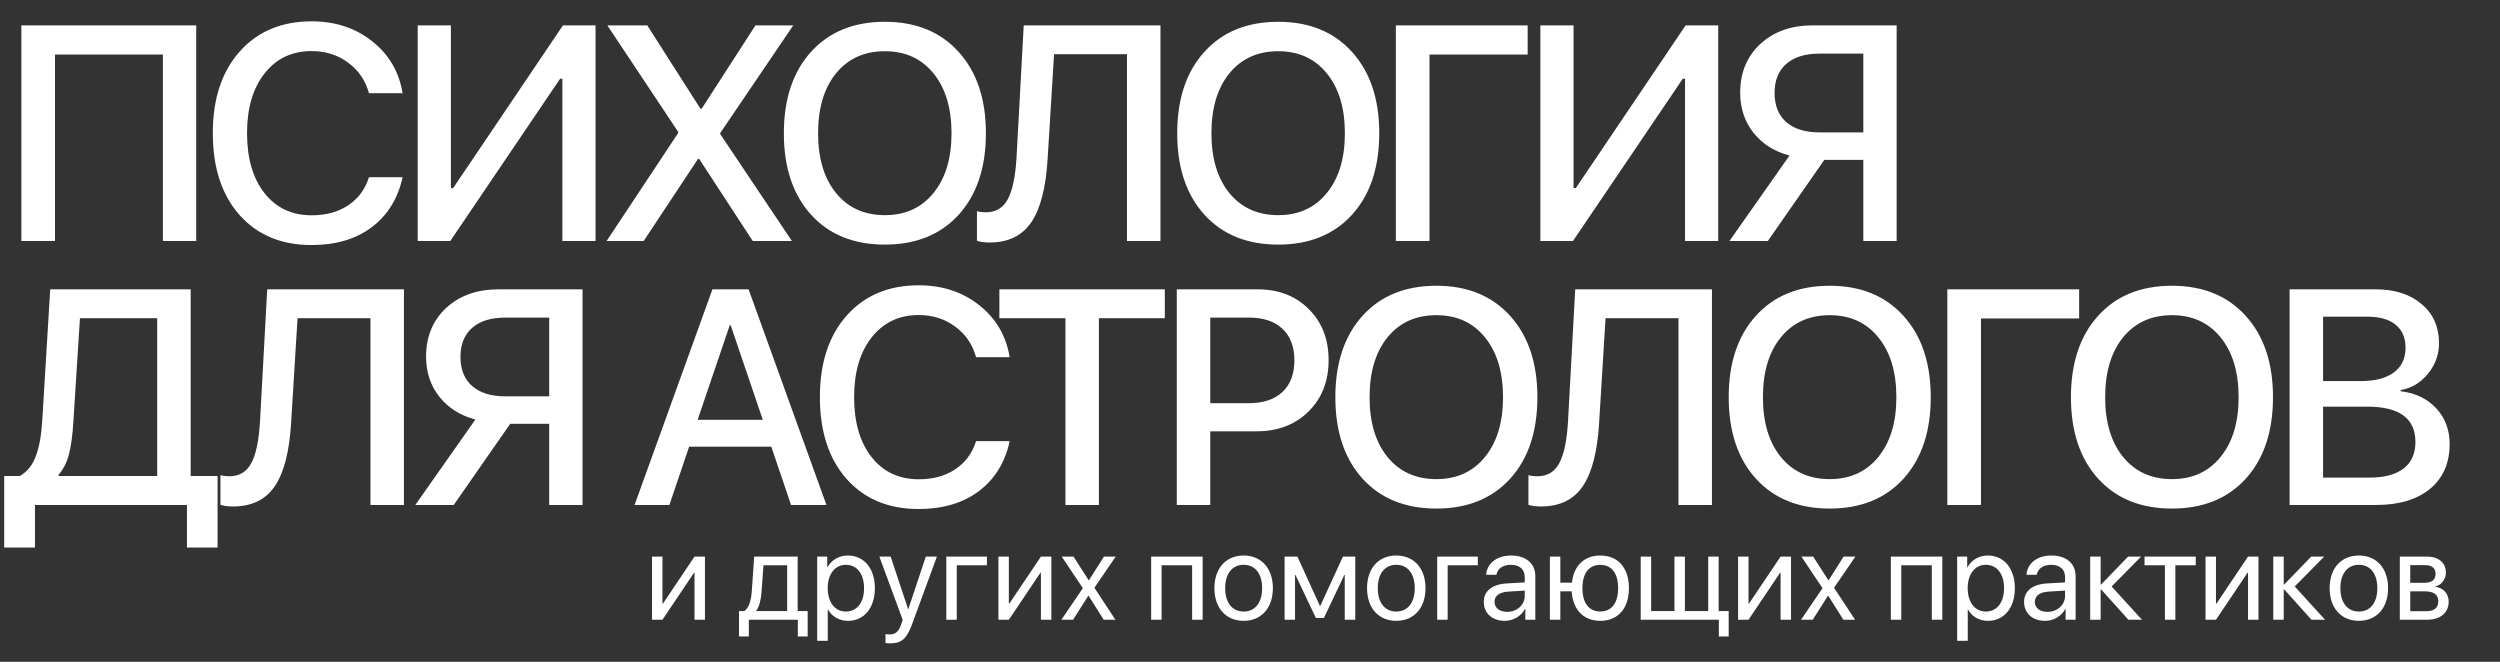
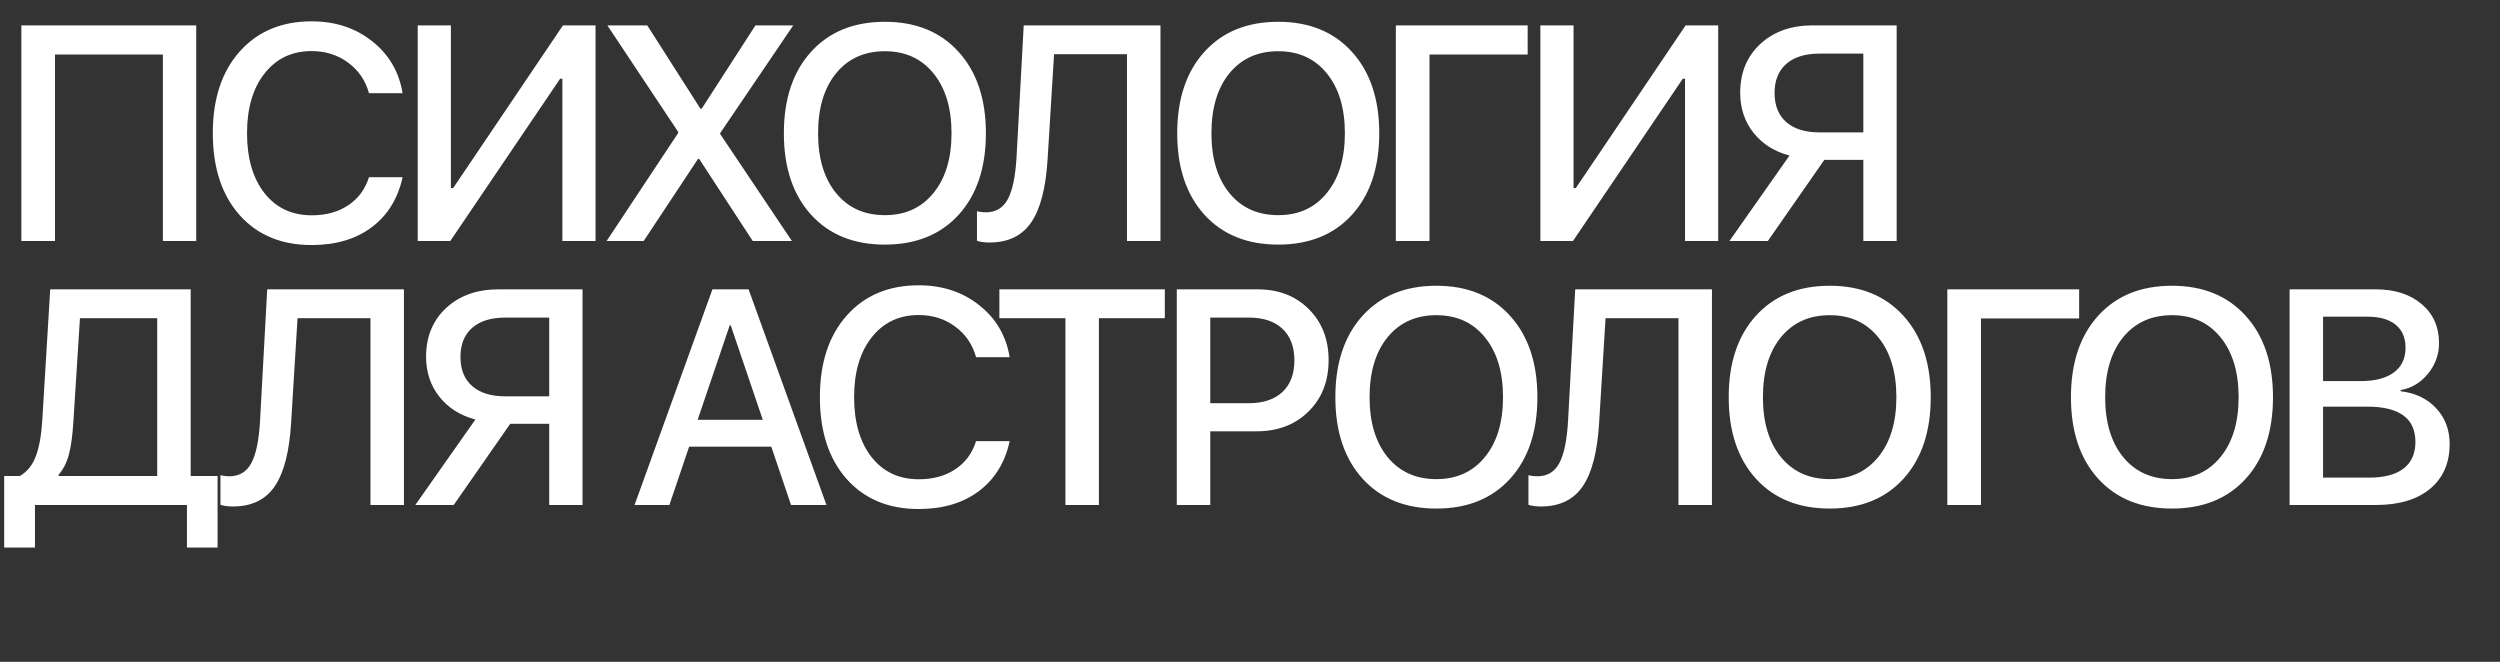
<svg xmlns="http://www.w3.org/2000/svg" width="1307" height="346" viewBox="0 0 1307 346" fill="none">
  <rect x="0" y="0" width="1307" height="346" fill="#333333" stroke="none" />
  <path d="M102.578 126H85.156V28.5H28.75V126H11.172V13.266H102.578V126ZM162.9 128.109C147.067 128.109 134.489 122.849 125.166 112.328C115.895 101.807 111.259 87.562 111.259 69.594C111.259 51.729 115.921 37.536 125.244 27.016C134.619 16.443 147.171 11.156 162.9 11.156C175.296 11.156 185.843 14.62 194.541 21.547C203.291 28.422 208.603 37.484 210.478 48.734H192.9C191.077 42.068 187.431 36.729 181.963 32.719C176.546 28.708 170.192 26.703 162.9 26.703C152.64 26.703 144.436 30.609 138.291 38.422C132.197 46.182 129.15 56.573 129.15 69.594C129.15 82.771 132.197 93.24 138.291 101C144.384 108.708 152.614 112.562 162.978 112.562C170.478 112.562 176.832 110.818 182.041 107.328C187.301 103.839 190.921 98.943 192.9 92.641H210.478C208.03 103.839 202.64 112.562 194.306 118.812C186.025 125.01 175.556 128.109 162.9 128.109ZM294.003 126V41.156H292.831L235.409 126H218.378V13.266H235.722V98.344H236.894L294.316 13.266H311.347V126H294.003ZM317.138 126L354.559 69.516V68.969L317.528 13.266H338.388L366.2 56.859H366.825L394.95 13.266H414.716L376.513 69.594V70.062L414.013 126H393.544L365.497 83.031H364.95L336.513 126H317.138ZM462.616 11.391C478.814 11.391 491.652 16.625 501.131 27.094C510.663 37.562 515.428 51.755 515.428 69.672C515.428 87.588 510.689 101.781 501.209 112.25C491.73 122.667 478.866 127.875 462.616 127.875C446.366 127.875 433.501 122.667 424.022 112.25C414.543 101.781 409.803 87.588 409.803 69.672C409.803 51.755 414.543 37.562 424.022 27.094C433.501 16.625 446.366 11.391 462.616 11.391ZM462.616 26.781C451.886 26.781 443.371 30.635 437.069 38.344C430.819 46.052 427.694 56.495 427.694 69.672C427.694 82.797 430.819 93.213 437.069 100.922C443.371 108.63 451.886 112.484 462.616 112.484C473.293 112.484 481.756 108.63 488.006 100.922C494.308 93.213 497.459 82.797 497.459 69.672C497.459 56.495 494.308 46.052 488.006 38.344C481.756 30.635 473.293 26.781 462.616 26.781ZM606.688 126H589.188V28.344H551.062L547.703 82.953C546.818 98.005 543.979 109.073 539.188 116.156C534.396 123.24 527.104 126.781 517.312 126.781C514.76 126.781 512.573 126.495 510.75 125.922V110.453C512.208 110.818 513.745 111 515.359 111C520.568 111 524.396 108.734 526.844 104.203C529.344 99.62 530.88 92.25 531.453 82.094L535.203 13.266H606.688V126ZM668.259 11.391C684.457 11.391 697.296 16.625 706.775 27.094C716.306 37.562 721.072 51.755 721.072 69.672C721.072 87.588 716.332 101.781 706.853 112.25C697.374 122.667 684.509 127.875 668.259 127.875C652.009 127.875 639.145 122.667 629.666 112.25C620.186 101.781 615.447 87.588 615.447 69.672C615.447 51.755 620.186 37.562 629.666 27.094C639.145 16.625 652.009 11.391 668.259 11.391ZM668.259 26.781C657.53 26.781 649.015 30.635 642.713 38.344C636.463 46.052 633.338 56.495 633.338 69.672C633.338 82.797 636.463 93.213 642.713 100.922C649.015 108.63 657.53 112.484 668.259 112.484C678.936 112.484 687.4 108.63 693.65 100.922C699.952 93.213 703.103 82.797 703.103 69.672C703.103 56.495 699.952 46.052 693.65 38.344C687.4 30.635 678.936 26.781 668.259 26.781ZM747.331 126H729.753V13.266H798.659V28.5H747.331V126ZM880.934 126V41.156H879.763L822.341 126H805.309V13.266H822.653V98.344H823.825L881.247 13.266H898.278V126H880.934ZM974.147 69.203V28.031H951.178C943.73 28.031 937.949 29.828 933.834 33.422C929.772 37.016 927.741 42.068 927.741 48.578C927.741 55.141 929.772 60.219 933.834 63.812C937.949 67.406 943.73 69.203 951.178 69.203H974.147ZM953.756 83.578L924.225 126H904.147L935.553 81.312C927.741 79.281 921.491 75.349 916.803 69.516C912.116 63.63 909.772 56.625 909.772 48.5C909.772 38.031 913.261 29.542 920.241 23.031C927.272 16.521 936.412 13.266 947.662 13.266H991.569V126H974.147V83.578H953.756ZM38.359 220.406C37.943 227.385 37.188 233.036 36.094 237.359C35 241.63 33.177 245.25 30.625 248.219V248.844H82.188V166.344H41.797L38.359 220.406ZM18.281 264V286.266H2.188V248.844H10.391C14.245 246.604 17.031 243.141 18.75 238.453C20.521 233.766 21.641 227.49 22.109 219.625L26.25 151.266H99.688V248.844H113.75V286.266H97.734V264H18.281ZM211.181 264H193.681V166.344H155.556L152.197 220.953C151.311 236.005 148.473 247.073 143.681 254.156C138.89 261.24 131.598 264.781 121.806 264.781C119.254 264.781 117.067 264.495 115.244 263.922V248.453C116.702 248.818 118.239 249 119.853 249C125.061 249 128.89 246.734 131.338 242.203C133.838 237.62 135.374 230.25 135.947 220.094L139.697 151.266H211.181V264ZM287.128 207.203V166.031H264.159C256.711 166.031 250.93 167.828 246.816 171.422C242.753 175.016 240.722 180.068 240.722 186.578C240.722 193.141 242.753 198.219 246.816 201.812C250.93 205.406 256.711 207.203 264.159 207.203H287.128ZM266.738 221.578L237.206 264H217.128L248.534 219.312C240.722 217.281 234.472 213.349 229.784 207.516C225.097 201.63 222.753 194.625 222.753 186.5C222.753 176.031 226.243 167.542 233.222 161.031C240.253 154.521 249.394 151.266 260.644 151.266H304.55V264H287.128V221.578H266.738ZM413.553 264L403.241 233.531H360.272L349.959 264H331.756L372.459 151.266H391.366L432.069 264H413.553ZM381.522 170.016L364.725 219.469H398.788L381.991 170.016H381.522ZM480.281 266.109C464.448 266.109 451.87 260.849 442.547 250.328C433.276 239.807 428.641 225.562 428.641 207.594C428.641 189.729 433.302 175.536 442.625 165.016C452 154.443 464.552 149.156 480.281 149.156C492.677 149.156 503.224 152.62 511.922 159.547C520.672 166.422 525.984 175.484 527.859 186.734H510.281C508.458 180.068 504.812 174.729 499.344 170.719C493.927 166.708 487.573 164.703 480.281 164.703C470.021 164.703 461.818 168.609 455.672 176.422C449.578 184.182 446.531 194.573 446.531 207.594C446.531 220.771 449.578 231.24 455.672 239C461.766 246.708 469.995 250.562 480.359 250.562C487.859 250.562 494.214 248.818 499.422 245.328C504.682 241.839 508.302 236.943 510.281 230.641H527.859C525.411 241.839 520.021 250.562 511.688 256.812C503.406 263.01 492.938 266.109 480.281 266.109ZM574.509 264H557.009V166.344H522.478V151.266H608.963V166.344H574.509V264ZM615.222 151.266H657.487C668.425 151.266 677.331 154.703 684.206 161.578C691.133 168.453 694.597 177.359 694.597 188.297C694.597 199.286 691.081 208.245 684.05 215.172C677.071 222.047 668.034 225.484 656.941 225.484H632.722V264H615.222V151.266ZM632.722 166.031V210.797H652.8C660.404 210.797 666.29 208.844 670.456 204.938C674.623 201.031 676.706 195.51 676.706 188.375C676.706 181.292 674.623 175.797 670.456 171.891C666.342 167.984 660.482 166.031 652.878 166.031H632.722ZM750.934 149.391C767.132 149.391 779.971 154.625 789.45 165.094C798.981 175.562 803.747 189.755 803.747 207.672C803.747 225.589 799.007 239.781 789.528 250.25C780.049 260.667 767.184 265.875 750.934 265.875C734.684 265.875 721.82 260.667 712.341 250.25C702.861 239.781 698.122 225.589 698.122 207.672C698.122 189.755 702.861 175.562 712.341 165.094C721.82 154.625 734.684 149.391 750.934 149.391ZM750.934 164.781C740.205 164.781 731.69 168.635 725.388 176.344C719.138 184.052 716.013 194.495 716.013 207.672C716.013 220.797 719.138 231.214 725.388 238.922C731.69 246.63 740.205 250.484 750.934 250.484C761.611 250.484 770.075 246.63 776.325 238.922C782.627 231.214 785.778 220.797 785.778 207.672C785.778 194.495 782.627 184.052 776.325 176.344C770.075 168.635 761.611 164.781 750.934 164.781ZM895.006 264H877.506V166.344H839.381L836.022 220.953C835.136 236.005 832.298 247.073 827.506 254.156C822.715 261.24 815.423 264.781 805.631 264.781C803.079 264.781 800.892 264.495 799.069 263.922V248.453C800.527 248.818 802.064 249 803.678 249C808.886 249 812.715 246.734 815.162 242.203C817.662 237.62 819.199 230.25 819.772 220.094L823.522 151.266H895.006V264ZM956.578 149.391C972.776 149.391 985.615 154.625 995.094 165.094C1004.62 175.562 1009.39 189.755 1009.39 207.672C1009.39 225.589 1004.65 239.781 995.172 250.25C985.693 260.667 972.828 265.875 956.578 265.875C940.328 265.875 927.464 260.667 917.984 250.25C908.505 239.781 903.766 225.589 903.766 207.672C903.766 189.755 908.505 175.562 917.984 165.094C927.464 154.625 940.328 149.391 956.578 149.391ZM956.578 164.781C945.849 164.781 937.333 168.635 931.031 176.344C924.781 184.052 921.656 194.495 921.656 207.672C921.656 220.797 924.781 231.214 931.031 238.922C937.333 246.63 945.849 250.484 956.578 250.484C967.255 250.484 975.719 246.63 981.969 238.922C988.271 231.214 991.422 220.797 991.422 207.672C991.422 194.495 988.271 184.052 981.969 176.344C975.719 168.635 967.255 164.781 956.578 164.781ZM1035.65 264H1018.07V151.266H1086.98V166.5H1035.65V264ZM1135.5 149.391C1151.7 149.391 1164.54 154.625 1174.02 165.094C1183.55 175.562 1188.32 189.755 1188.32 207.672C1188.32 225.589 1183.58 239.781 1174.1 250.25C1164.62 260.667 1151.75 265.875 1135.5 265.875C1119.25 265.875 1106.39 260.667 1096.91 250.25C1087.43 239.781 1082.69 225.589 1082.69 207.672C1082.69 189.755 1087.43 175.562 1096.91 165.094C1106.39 154.625 1119.25 149.391 1135.5 149.391ZM1135.5 164.781C1124.77 164.781 1116.26 168.635 1109.96 176.344C1103.71 184.052 1100.58 194.495 1100.58 207.672C1100.58 220.797 1103.71 231.214 1109.96 238.922C1116.26 246.63 1124.77 250.484 1135.5 250.484C1146.18 250.484 1154.64 246.63 1160.89 238.922C1167.2 231.214 1170.35 220.797 1170.35 207.672C1170.35 194.495 1167.2 184.052 1160.89 176.344C1154.64 168.635 1146.18 164.781 1135.5 164.781ZM1242.23 264H1197V151.266H1242C1252 151.266 1260.02 153.844 1266.06 159C1272.1 164.104 1275.12 170.901 1275.12 179.391C1275.12 185.38 1273.17 190.745 1269.26 195.484C1265.41 200.172 1260.67 202.984 1255.04 203.922V204.547C1262.75 205.432 1268.95 208.401 1273.64 213.453C1278.32 218.453 1280.67 224.677 1280.67 232.125C1280.67 242.073 1277.26 249.885 1270.43 255.562C1263.61 261.188 1254.21 264 1242.23 264ZM1214.5 165.562V199.234H1234.11C1241.66 199.234 1247.47 197.724 1251.53 194.703C1255.59 191.682 1257.62 187.385 1257.62 181.812C1257.62 176.604 1255.9 172.594 1252.47 169.781C1249.03 166.969 1244.13 165.562 1237.78 165.562H1214.5ZM1214.5 249.703H1238.64C1246.5 249.703 1252.49 248.115 1256.61 244.938C1260.72 241.76 1262.78 237.125 1262.78 231.031C1262.78 218.74 1254.39 212.594 1237.62 212.594H1214.5V249.703Z" fill="white" />
-   <path d="M346.331 324H340.872V290.992H346.331V315.558H346.585L363.089 290.992H368.548V324H363.089V299.435H362.835L346.331 324ZM411.521 319.461V295.531H399.144L398.128 309.432C397.842 313.526 396.985 317.113 395.43 319.208V319.461H411.521ZM391.495 332.728H386.353V319.461H389.114C391.526 317.875 392.701 313.749 393.018 309.305L394.288 290.992H417.012V319.461H422.249V332.728H417.107V324H391.495V332.728ZM443.26 290.421C451.67 290.421 457.383 297.149 457.383 307.496C457.383 317.843 451.702 324.571 443.387 324.571C438.658 324.571 434.849 322.254 432.881 318.636H432.754V335.013H427.232V290.992H432.469V296.578H432.596C434.627 292.865 438.467 290.421 443.26 290.421ZM442.181 319.715C448.052 319.715 451.734 314.986 451.734 307.496C451.734 300.038 448.052 295.277 442.181 295.277C436.531 295.277 432.723 300.165 432.723 307.496C432.723 314.859 436.531 319.715 442.181 319.715ZM465.318 336.346C464.651 336.346 463.541 336.283 462.938 336.156V331.522C463.541 331.649 464.397 331.681 465.096 331.681C468.174 331.681 469.888 330.189 471.158 326.349L471.919 324.032L459.732 290.992H465.635L474.776 318.478H474.871L484.012 290.992H489.82L476.839 326.317C474.014 334.029 471.285 336.346 465.318 336.346ZM515.972 295.531H500.198V324H494.739V290.992H515.972V295.531ZM527.43 324H521.971V290.992H527.43V315.558H527.684L544.188 290.992H549.646V324H544.188V299.435H543.934L527.43 324ZM569.102 311.432H568.975L561.009 324H554.883L566.119 307.496L555.074 290.992H561.231L569.166 303.37H569.292L577.132 290.992H583.289L572.149 307.274L583.13 324H577.005L569.102 311.432ZM623.248 324V295.531H607.283V324H601.824V290.992H628.738V324H623.248ZM650.193 324.571C641.053 324.571 634.896 318.001 634.896 307.496C634.896 296.959 641.053 290.421 650.193 290.421C659.302 290.421 665.459 296.959 665.459 307.496C665.459 318.001 659.302 324.571 650.193 324.571ZM650.193 319.715C656.033 319.715 659.842 315.272 659.842 307.496C659.842 299.72 656.033 295.277 650.193 295.277C644.354 295.277 640.513 299.72 640.513 307.496C640.513 315.272 644.354 319.715 650.193 319.715ZM677.044 324H671.585V290.992H678.282L690.025 316.7H690.279L702.085 290.992H708.528V324H703.038V300.577H702.815L692.151 323.048H687.93L677.266 300.577H677.044V324ZM729.983 324.571C720.843 324.571 714.686 318.001 714.686 307.496C714.686 296.959 720.843 290.421 729.983 290.421C739.092 290.421 745.25 296.959 745.25 307.496C745.25 318.001 739.092 324.571 729.983 324.571ZM729.983 319.715C735.823 319.715 739.632 315.272 739.632 307.496C739.632 299.72 735.823 295.277 729.983 295.277C724.144 295.277 720.303 299.72 720.303 307.496C720.303 315.272 724.144 319.715 729.983 319.715ZM772.608 295.531H756.834V324H751.375V290.992H772.608V295.531ZM787.938 319.874C793.143 319.874 797.142 316.224 797.142 311.463V308.766L788.318 309.305C783.875 309.591 781.336 311.559 781.336 314.669C781.336 317.811 783.97 319.874 787.938 319.874ZM786.7 324.571C780.13 324.571 775.718 320.604 775.718 314.669C775.718 309.02 780.066 305.465 787.684 305.021L797.142 304.481V301.72C797.142 297.689 794.476 295.277 789.905 295.277C785.652 295.277 782.986 297.276 782.288 300.514H776.956C777.337 294.801 782.225 290.421 790.032 290.421C797.776 290.421 802.664 294.61 802.664 301.18V324H797.427V318.319H797.3C795.333 322.096 791.143 324.571 786.7 324.571ZM836.624 324.571C827.864 324.571 822.278 318.763 821.675 309.146H815.74V324H810.281V290.992H815.74V304.608H821.802C822.786 295.721 828.245 290.421 836.624 290.421C845.892 290.421 851.604 296.864 851.604 307.496C851.604 318.097 845.892 324.571 836.624 324.571ZM836.624 319.684C842.591 319.684 845.955 315.24 845.955 307.496C845.955 299.72 842.591 295.309 836.624 295.309C830.657 295.309 827.293 299.72 827.293 307.496C827.293 315.24 830.657 319.684 836.624 319.684ZM903.75 332.728H898.609V324H857.762V290.992H863.221V319.461H875.408V290.992H880.867V319.461H893.055V290.992H898.514V319.461H903.75V332.728ZM914.129 324H908.67V290.992H914.129V315.558H914.383L930.887 290.992H936.346V324H930.887V299.435H930.633L914.129 324ZM955.801 311.432H955.674L947.708 324H941.583L952.818 307.496L941.773 290.992H947.93L955.865 303.37H955.992L963.831 290.992H969.988L958.848 307.274L969.83 324H963.704L955.801 311.432ZM1009.95 324V295.531H993.982V324H988.523V290.992H1015.44V324H1009.95ZM1039.24 290.421C1047.65 290.421 1053.36 297.149 1053.36 307.496C1053.36 317.843 1047.68 324.571 1039.37 324.571C1034.64 324.571 1030.83 322.254 1028.86 318.636H1028.74V335.013H1023.21V290.992H1028.45V296.578H1028.58C1030.61 292.865 1034.45 290.421 1039.24 290.421ZM1038.16 319.715C1044.03 319.715 1047.72 314.986 1047.72 307.496C1047.72 300.038 1044.03 295.277 1038.16 295.277C1032.51 295.277 1028.7 300.165 1028.7 307.496C1028.7 314.859 1032.51 319.715 1038.16 319.715ZM1070.41 319.874C1075.61 319.874 1079.61 316.224 1079.61 311.463V308.766L1070.79 309.305C1066.35 309.591 1063.81 311.559 1063.81 314.669C1063.81 317.811 1066.44 319.874 1070.41 319.874ZM1069.17 324.571C1062.6 324.571 1058.19 320.604 1058.19 314.669C1058.19 309.02 1062.54 305.465 1070.15 305.021L1079.61 304.481V301.72C1079.61 297.689 1076.95 295.277 1072.38 295.277C1068.12 295.277 1065.46 297.276 1064.76 300.514H1059.43C1059.81 294.801 1064.7 290.421 1072.5 290.421C1080.25 290.421 1085.13 294.61 1085.13 301.18V324H1079.9V318.319H1079.77C1077.8 322.096 1073.61 324.571 1069.17 324.571ZM1103.96 306.607L1119.82 324H1112.72L1098.46 308.131H1098.21V324H1092.75V290.992H1098.21V305.592H1098.46L1112.56 290.992H1119.38L1103.96 306.607ZM1147.94 290.992V295.531H1137.28V324H1131.82V295.531H1121.16V290.992H1147.94ZM1158.51 324H1153.05V290.992H1158.51V315.558H1158.77L1175.27 290.992H1180.73V324H1175.27V299.435H1175.02L1158.51 324ZM1199.68 306.607L1215.55 324H1208.44L1194.19 308.131H1193.93V324H1188.47V290.992H1193.93V305.592H1194.19L1208.28 290.992H1215.1L1199.68 306.607ZM1233.23 324.571C1224.08 324.571 1217.93 318.001 1217.93 307.496C1217.93 296.959 1224.08 290.421 1233.23 290.421C1242.33 290.421 1248.49 296.959 1248.49 307.496C1248.49 318.001 1242.33 324.571 1233.23 324.571ZM1233.23 319.715C1239.07 319.715 1242.87 315.272 1242.87 307.496C1242.87 299.72 1239.07 295.277 1233.23 295.277C1227.39 295.277 1223.55 299.72 1223.55 307.496C1223.55 315.272 1227.39 319.715 1233.23 319.715ZM1267.98 295.467H1260.08V304.703H1267.15C1271.31 304.703 1273.31 303.18 1273.31 300.006C1273.31 297.086 1271.44 295.467 1267.98 295.467ZM1267.6 309.146H1260.08V319.525H1268.58C1272.58 319.525 1274.74 317.716 1274.74 314.383C1274.74 310.86 1272.42 309.146 1267.6 309.146ZM1254.62 324V290.992H1268.74C1274.93 290.992 1278.71 294.198 1278.71 299.435C1278.71 302.799 1276.33 305.909 1273.28 306.544V306.798C1277.44 307.369 1280.17 310.384 1280.17 314.51C1280.17 320.35 1275.85 324 1268.84 324H1254.62Z" fill="white" />
</svg>